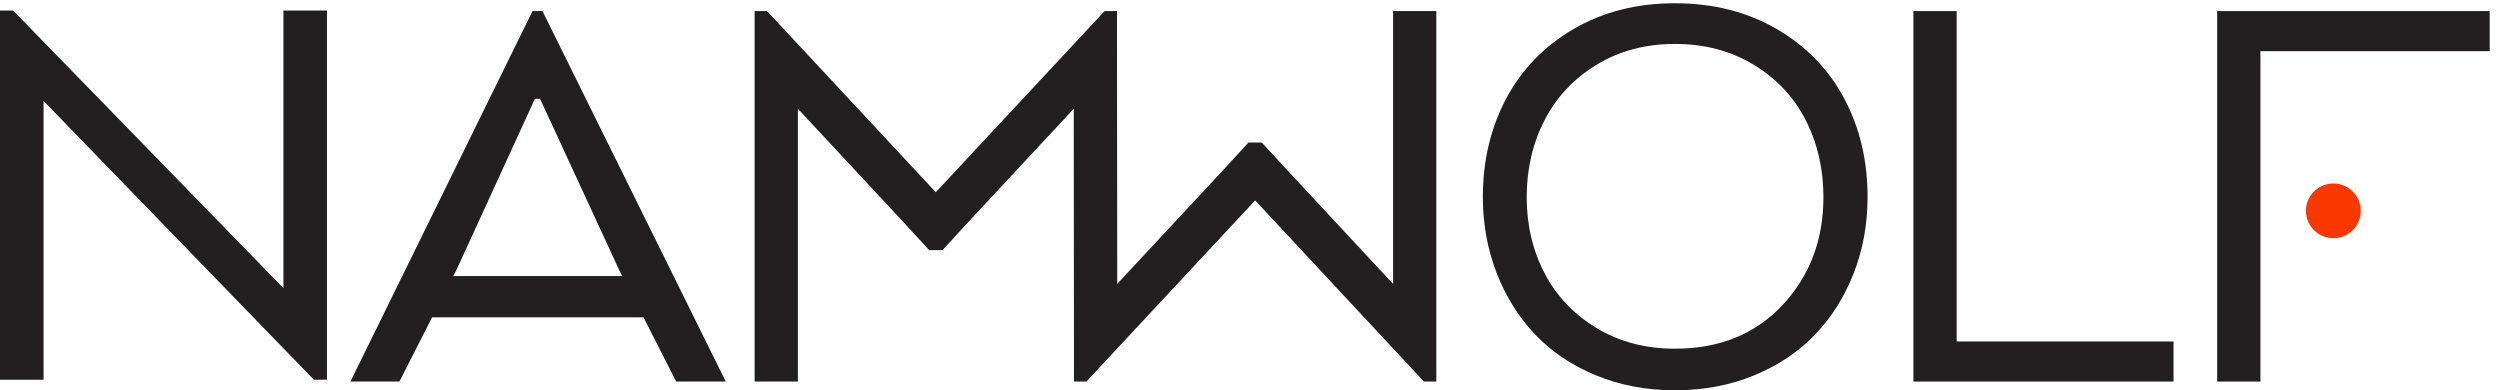
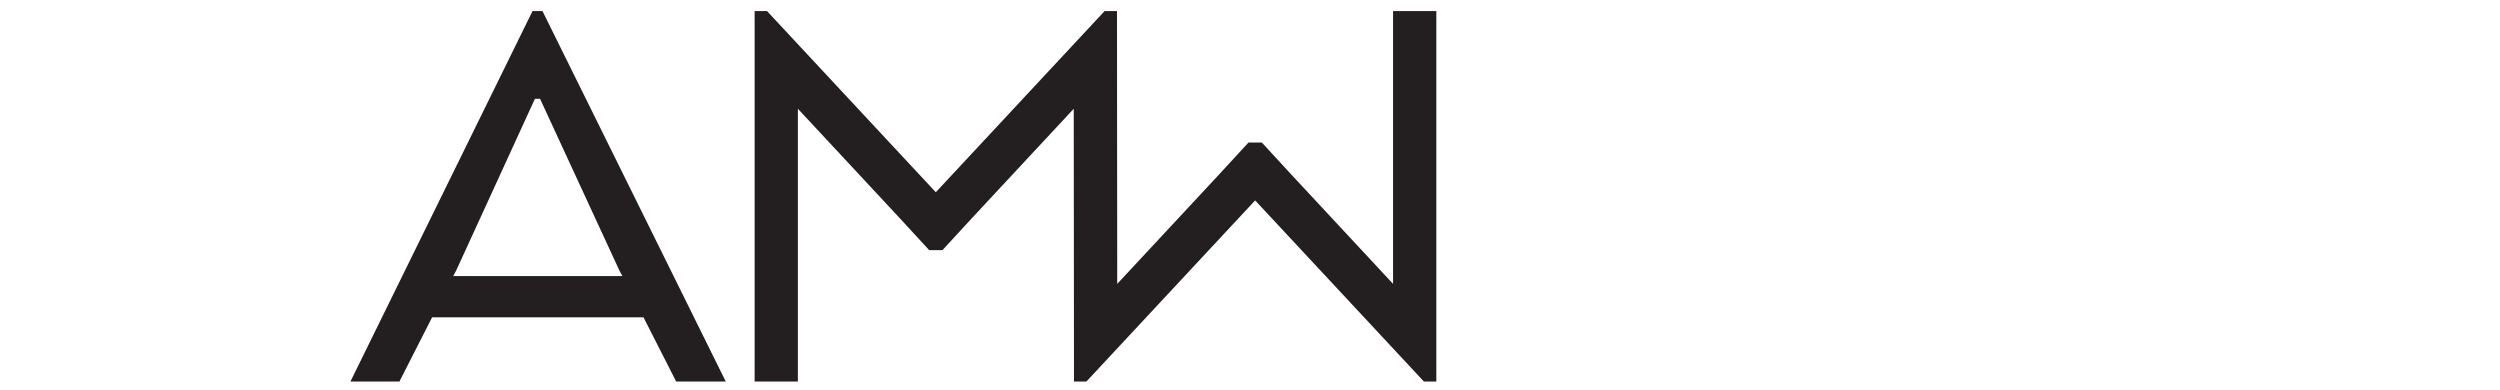
<svg xmlns="http://www.w3.org/2000/svg" width="237px" height="37px" viewBox="0 0 237 37" version="1.1">
  <title>logo</title>
  <desc>Created with Sketch.</desc>
  <defs />
  <g id="Symbols" stroke="none" stroke-width="1" fill="none" fill-rule="evenodd">
    <g id="blocks/header" transform="translate(-21, -38)">
      <g id="header">
        <g id="logo-area" transform="translate(21, 38)">
          <g id="logo">
            <g id="Page-1">
-               <polygon id="Fill-1" fill="#231F20" points="26.869 1 26.869 27.314 1.243 1 0 1 0 36 4.131 36 4.131 9.572 29.759 36 31 36 31 1" />
              <g id="Group-14" transform="translate(33, 0)">
-                 <path d="M113.424,25.898 C114.552,28.061 116.195,29.794 118.355,31.099 C120.517,32.405 122.991,33.056 125.782,33.056 C130.006,33.056 133.409,31.676 135.99,28.912 C138.571,26.15 139.861,22.74 139.861,18.683 C139.861,16.015 139.302,13.586 138.184,11.395 C137.065,9.204 135.422,7.452 133.252,6.138 C131.081,4.822 128.592,4.166 125.782,4.166 C122.991,4.166 120.517,4.822 118.355,6.138 C116.195,7.452 114.552,9.204 113.424,11.395 C112.296,13.586 111.732,16.015 111.732,18.683 C111.732,21.331 112.296,23.735 113.424,25.898 M109.782,9.352 C111.254,6.58 113.385,4.38 116.176,2.75 C118.967,1.124 122.169,0.308 125.782,0.308 C129.414,0.308 132.629,1.124 135.432,2.75 C138.232,4.38 140.368,6.58 141.84,9.352 C143.312,12.124 144.046,15.234 144.046,18.683 C144.046,21.236 143.612,23.631 142.744,25.869 C141.874,28.108 140.66,30.046 139.101,31.686 C137.543,33.323 135.617,34.618 133.323,35.572 C131.03,36.523 128.516,36.999 125.782,36.999 C123.067,36.999 120.563,36.523 118.27,35.572 C115.976,34.618 114.055,33.323 112.507,31.686 C110.957,30.046 109.748,28.108 108.878,25.869 C108.01,23.631 107.574,21.236 107.574,18.683 C107.574,15.234 108.31,12.124 109.782,9.352" id="Fill-2" fill="#231F20" />
-                 <polygon id="Fill-4" fill="#231F20" points="148.391 1.051 152.493 1.051 152.493 32.37 173.051 32.37 173.051 36.172 148.391 36.172" />
-                 <polygon id="Fill-6" fill="#231F20" points="177.188 1.051 203.023 1.051 203.023 4.851 181.289 4.851 181.289 36.172 177.188 36.172" />
                <polygon id="Fill-8" fill="#231F20" points="103.164 1.051 103.164 36.172 102.104 36.172 101.988 36.172 85.988 18.999 69.988 36.172 69.874 36.172 68.813 36.172 68.791 10.31 59.088 20.735 56.345 23.712 56.318 23.712 55.112 23.712 55.085 23.712 52.347 20.738 42.639 10.31 42.639 36.172 38.539 36.172 38.539 1.051 39.601 1.051 39.714 1.051 55.714 18.224 71.715 1.051 71.83 1.051 72.891 1.051 72.913 26.912 82.616 16.488 85.358 13.51 85.386 13.51 86.59 13.51 86.619 13.51 89.358 16.483 99.063 26.912 99.063 1.051" />
                <path d="M25.997,26.169 L25.71,25.626 L18.197,9.367 L17.71,9.367 L10.255,25.626 L9.968,26.169 L25.997,26.169 Z M17.482,1.051 L18.428,1.051 L35.803,36.172 L31.101,36.172 L28.005,30.085 L7.962,30.085 L4.864,36.172 L0.22,36.172 L17.482,1.051 Z" id="Fill-10" fill="#231F20" />
-                 <path d="M190.802,19.986 C190.802,21.418 189.636,22.578 188.201,22.578 C186.765,22.578 185.601,21.418 185.601,19.986 C185.601,18.554 186.765,17.394 188.201,17.394 C189.636,17.394 190.802,18.554 190.802,19.986" id="Fill-12" fill="#F93800" />
              </g>
            </g>
          </g>
        </g>
      </g>
    </g>
  </g>
</svg>